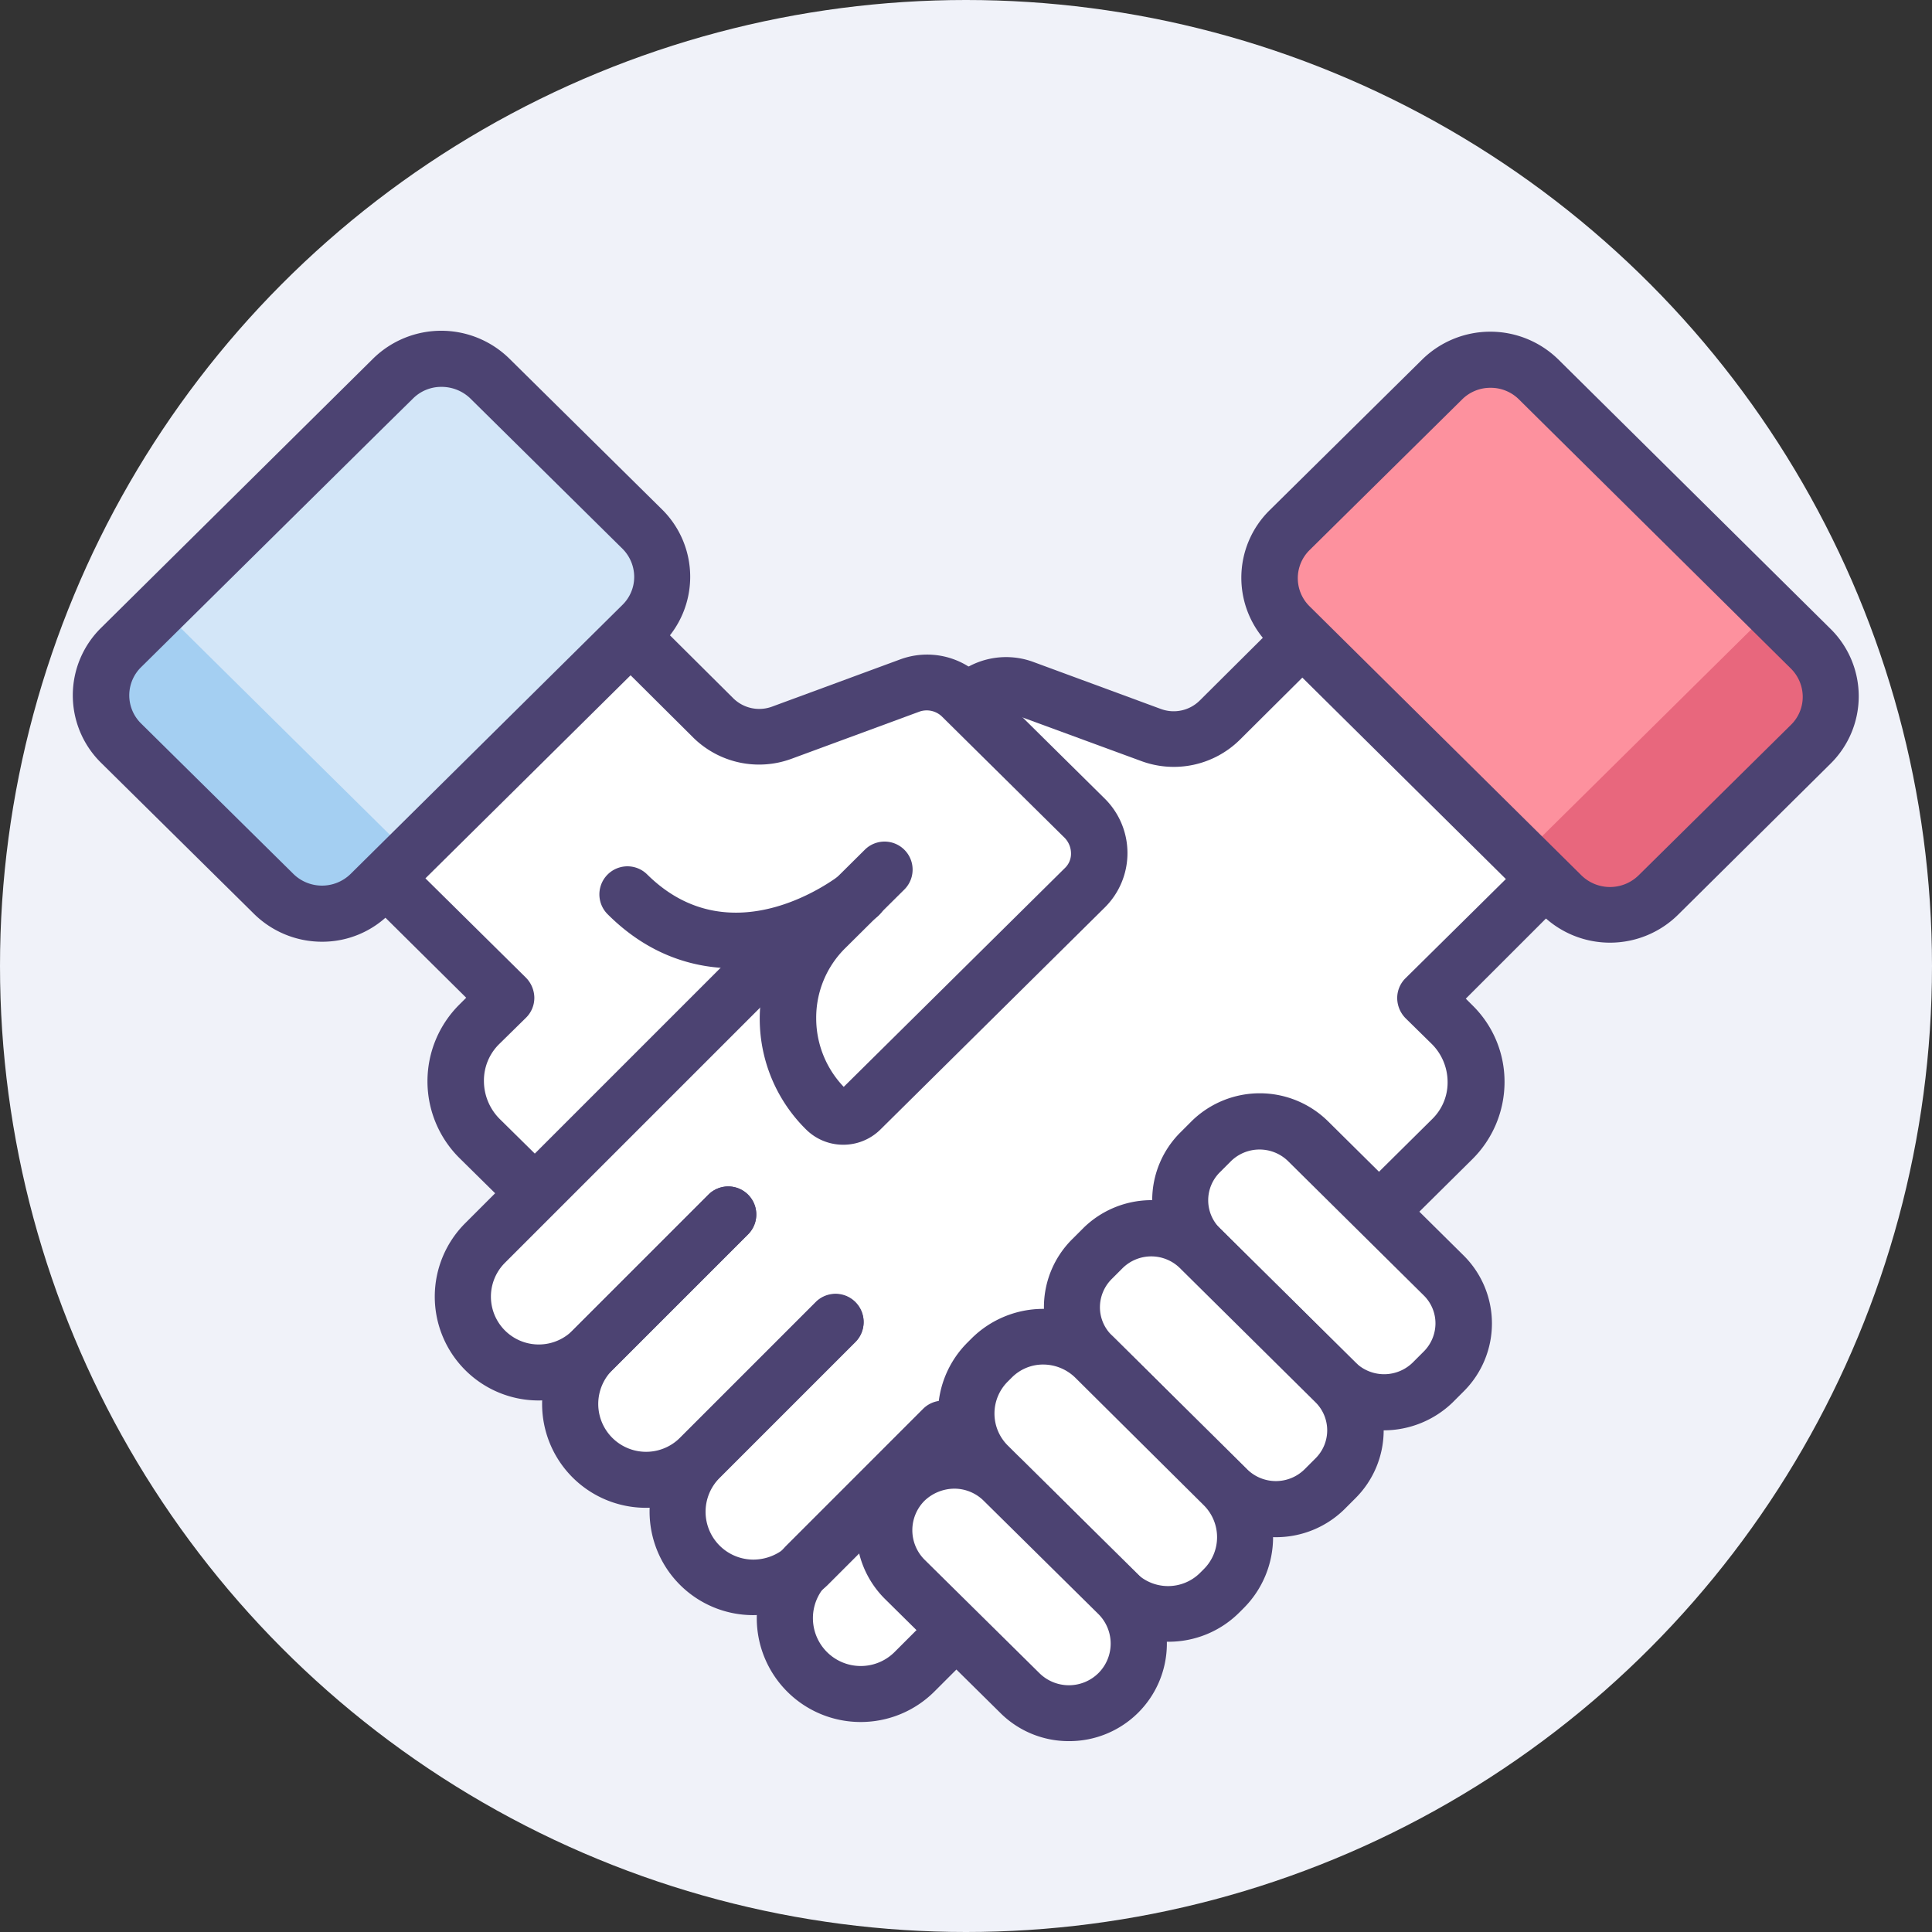
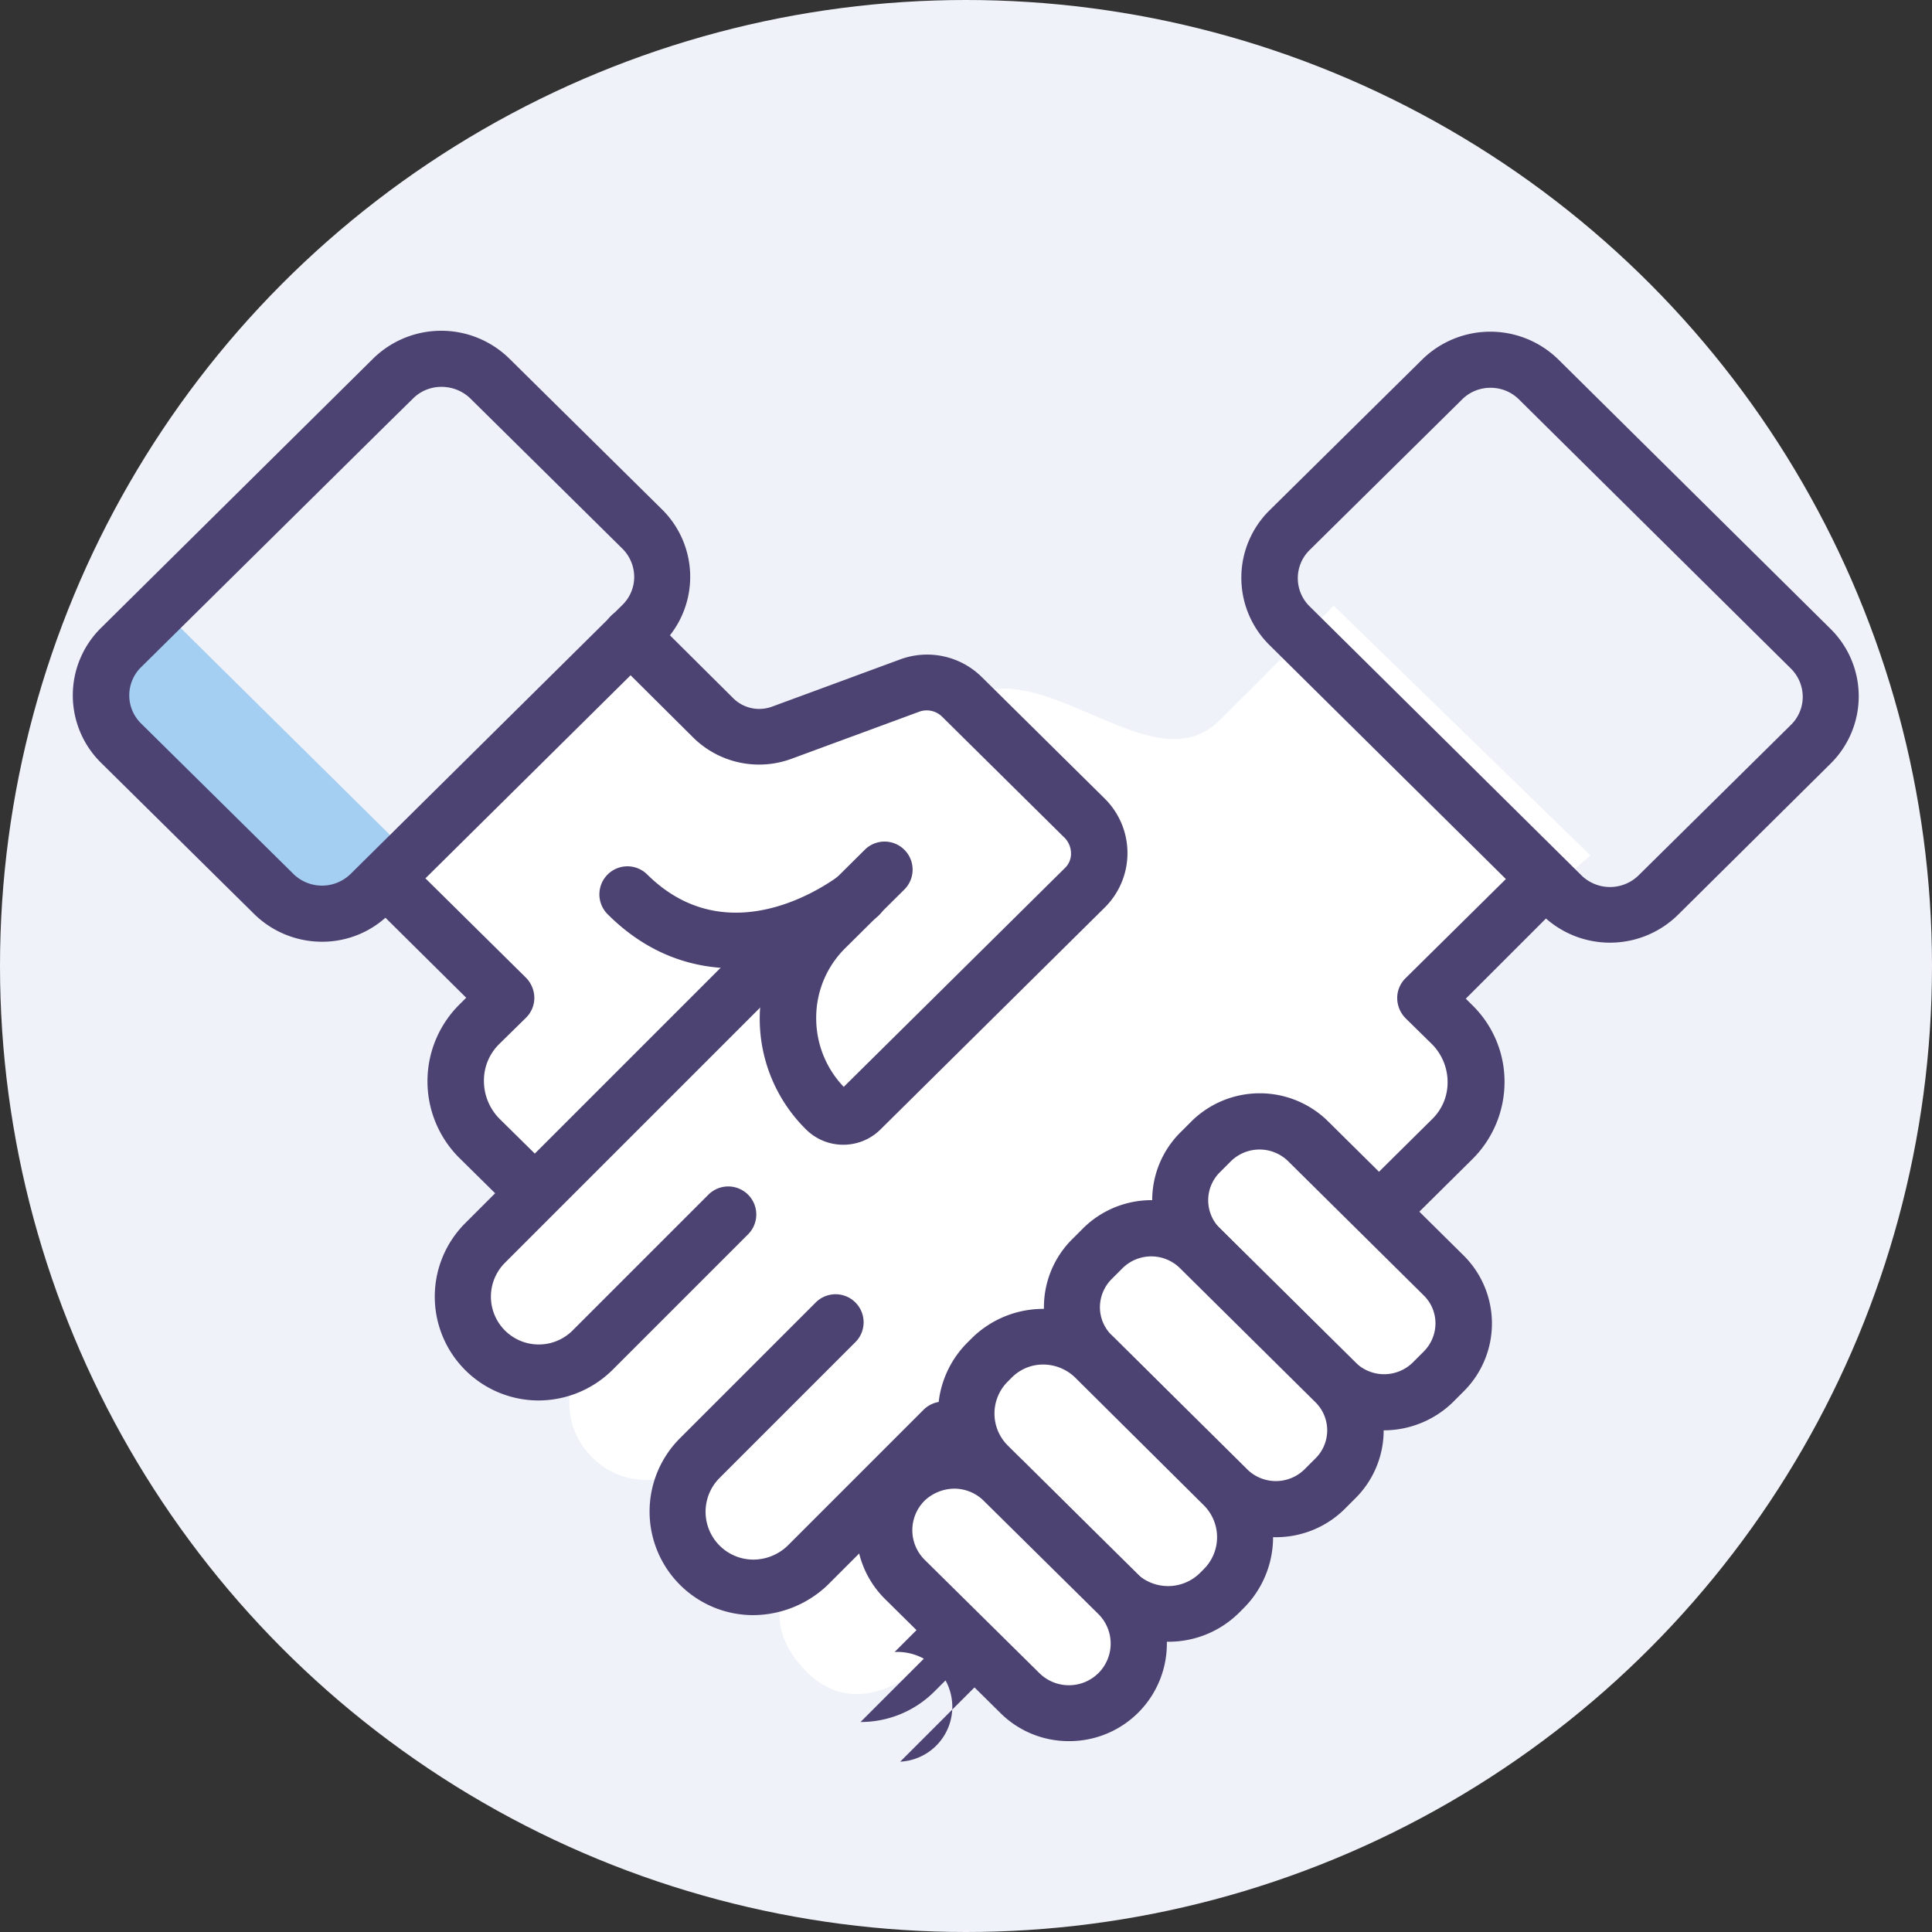
<svg xmlns="http://www.w3.org/2000/svg" width="414" height="414" viewBox="0 0 414 414">
  <rect x="0" y="0" width="414" height="414" fill="#333333" stroke="none" />
  <g id="Handshake" transform="translate(-49 -49)">
    <g id="Group_33" data-name="Group 33">
      <g id="Group_32" data-name="Group 32">
        <circle id="Ellipse_10" data-name="Ellipse 10" cx="207" cy="207" r="207" transform="translate(49 49)" fill="#f0f2f9" />
      </g>
    </g>
    <g id="Group_65" data-name="Group 65">
      <g id="Group_34" data-name="Group 34">
        <path id="Path_18" data-name="Path 18" d="M162.1,207.1l93.8,30s-77.3,80.5-84.8,75c-7.6-5.6-22.3-23-22.3-23s-7.4-10.4,8.6-26.3c-17.3-17.2-31.2-30.8-31.2-30.8Z" fill="#fff" />
      </g>
      <g id="Group_35" data-name="Group 35">
        <path id="Path_19" data-name="Path 19" d="M174.2,321.1a6.069,6.069,0,0,1-4.2-1.7l-22.5-22.2a23.178,23.178,0,0,1,0-33l1.4-1.4-21.1-20.9a6.01,6.01,0,1,1,8.5-8.5l25.4,25.1a6.224,6.224,0,0,1,1.8,4.3,5.978,5.978,0,0,1-1.8,4.3l-5.7,5.6a10.948,10.948,0,0,0-3.3,8,11.534,11.534,0,0,0,3.3,8l22.5,22.2a5.917,5.917,0,0,1,0,8.5A6.31,6.31,0,0,1,174.2,321.1Z" fill="#4c4372" />
      </g>
      <g id="Group_36" data-name="Group 36">
        <path id="Path_20" data-name="Path 20" d="M316.4,335.8l-71.5,71.5s-12.4,10.6-23,0-3.5-19.5-3.5-19.5-9.6,6.3-19.5-3.5-3.3-19.7-3.3-19.7-11.3,5.1-19.7-3.3-3.5-19.5-3.5-19.5-10.7,5.2-19.5-3.5c-8.7-8.7-4.2-18.8,0-23l83.9-83.9Z" fill="#fff" />
      </g>
      <g id="Group_37" data-name="Group 37">
-         <path id="Path_21" data-name="Path 21" d="M233.4,418a22.25,22.25,0,0,1-15.7-38l29.1-29.1a6.01,6.01,0,0,1,8.5,8.5l-29.1,29.1A10.253,10.253,0,0,0,240.7,403l69.7-69.7a6.01,6.01,0,0,1,8.5,8.5l-69.7,69.7A22.335,22.335,0,0,1,233.4,418Z" fill="#4c4372" />
+         <path id="Path_21" data-name="Path 21" d="M233.4,418l29.1-29.1a6.01,6.01,0,0,1,8.5,8.5l-29.1,29.1A10.253,10.253,0,0,0,240.7,403l69.7-69.7a6.01,6.01,0,0,1,8.5,8.5l-69.7,69.7A22.335,22.335,0,0,1,233.4,418Z" fill="#4c4372" />
      </g>
      <g id="Group_38" data-name="Group 38">
        <path id="Path_22" data-name="Path 22" d="M164.4,349.1a22.25,22.25,0,0,1-15.7-38l69.7-69.7a6.01,6.01,0,0,1,8.5,8.5l-69.7,69.7a10.253,10.253,0,0,0,14.5,14.5L200.8,305a6.01,6.01,0,0,1,8.5,8.5l-29.1,29.1A22.592,22.592,0,0,1,164.4,349.1Z" fill="#4c4372" />
      </g>
      <g id="Group_39" data-name="Group 39">
        <path id="Path_23" data-name="Path 23" d="M210.4,395.1a22.2,22.2,0,0,1-15.7-37.9l29.1-29.1a6.01,6.01,0,0,1,8.5,8.5l-29.1,29.1a10.25,10.25,0,0,0,7.3,17.5,10.64,10.64,0,0,0,7.3-3l29.1-29.1a6.01,6.01,0,0,1,8.5,8.5l-29.1,29.1A23.259,23.259,0,0,1,210.4,395.1Z" fill="#4c4372" />
      </g>
      <g id="Group_40" data-name="Group 40">
-         <path id="Path_24" data-name="Path 24" d="M187.4,372.1a22.25,22.25,0,0,1-15.7-38L200.8,305a6.01,6.01,0,0,1,8.5,8.5l-29.1,29.1a10.253,10.253,0,0,0,14.5,14.5L223.8,328a6.01,6.01,0,0,1,8.5,8.5l-29.1,29.1A22.592,22.592,0,0,1,187.4,372.1Z" fill="#4c4372" />
-       </g>
+         </g>
      <g id="Group_41" data-name="Group 41">
        <path id="Path_25" data-name="Path 25" d="M234.5,231.4,257,198.8s4.1-5,17.8,0,26.3,13.8,35.6,4.5c9.3-9.2,24.4-24.5,24.4-24.5l55,53.5L354.6,263s15.2,11.9,9.9,23.4S286,365.1,286,365.1Z" fill="#fff" />
      </g>
      <g id="Group_47" data-name="Group 47">
        <g id="Group_42" data-name="Group 42">
          <path id="Path_26" data-name="Path 26" d="M329,330a6.05,6.05,0,0,1-4.3-10.3l31.2-30.9a10.948,10.948,0,0,0,3.3-8,11.534,11.534,0,0,0-3.3-8l-5.7-5.6a6.224,6.224,0,0,1-1.8-4.3,5.978,5.978,0,0,1,1.8-4.3l25.4-25.1a6.01,6.01,0,0,1,8.5,8.5l-21,21,1.4,1.4a22.91,22.91,0,0,1,6.9,16.5,23.32,23.32,0,0,1-6.9,16.5l-31.2,30.9A6.31,6.31,0,0,1,329,330Z" fill="#4c4372" />
        </g>
        <g id="Group_43" data-name="Group 43">
-           <path id="Path_27" data-name="Path 27" d="M230.7,245.7a6.069,6.069,0,0,1-4.2-1.7,16.418,16.418,0,0,1,0-23.4l26.3-26a16.9,16.9,0,0,1,17.5-3.8l27.4,10.1a7.925,7.925,0,0,0,8.4-1.8l17.7-17.6a6.01,6.01,0,0,1,8.5,8.5l-17.7,17.6a20.129,20.129,0,0,1-21,4.5L266.1,202a4.694,4.694,0,0,0-4.9,1.1l-26.3,26a4.224,4.224,0,0,0-1.3,3.2,4.816,4.816,0,0,0,1.3,3.2,5.917,5.917,0,0,1,0,8.5A6.069,6.069,0,0,1,230.7,245.7Z" fill="#4c4372" />
-         </g>
+           </g>
        <g id="Group_44" data-name="Group 44">
-           <path id="Path_28" data-name="Path 28" d="M404,241.1l33.4-33a13.943,13.943,0,0,0,0-19.8l-58.2-57.6a15.27,15.27,0,0,0-21.5,0l-31.9,31.5a15.029,15.029,0,0,0,0,21.3L384,241.1A14.184,14.184,0,0,0,404,241.1Z" fill="#fd919e" />
-         </g>
+           </g>
        <g id="Group_45" data-name="Group 45">
-           <path id="Path_29" data-name="Path 29" d="M428.6,179.6l8.8,8.7a13.943,13.943,0,0,1,0,19.8l-33.4,33a14.184,14.184,0,0,1-20,0l-8.8-8.7Z" fill="#e8677d" />
-         </g>
+           </g>
        <g id="Group_46" data-name="Group 46">
          <path id="Path_30" data-name="Path 30" d="M394,251a20.757,20.757,0,0,1-14.6-6l-58.3-57.7a20.284,20.284,0,0,1,0-29L353.8,126a20.828,20.828,0,0,1,29.1,0l58.3,57.7a20.284,20.284,0,0,1,0,29L408.6,245A20.757,20.757,0,0,1,394,251ZM368.4,132.1a8.546,8.546,0,0,0-6.1,2.5l-32.7,32.3a8.45,8.45,0,0,0,0,12l58.3,57.7a8.754,8.754,0,0,0,12.2,0l32.7-32.3a8.393,8.393,0,0,0,2.5-6,8.567,8.567,0,0,0-2.5-6l-58.3-57.7A8.546,8.546,0,0,0,368.4,132.1Z" fill="#4c4372" />
        </g>
      </g>
      <g id="Group_50" data-name="Group 50">
        <g id="Group_48" data-name="Group 48">
          <path id="Path_31" data-name="Path 31" d="M335.2,345.3l-29.1-28.8a14.546,14.546,0,0,1,0-20.6l2.4-2.4a14.546,14.546,0,0,1,20.6,0l29.1,28.8a14.546,14.546,0,0,1,0,20.6l-2.4,2.4A14.729,14.729,0,0,1,335.2,345.3Z" fill="#fff" />
        </g>
        <g id="Group_49" data-name="Group 49">
          <path id="Path_32" data-name="Path 32" d="M345.6,355.5a20.678,20.678,0,0,1-14.5-5.9h0L302,320.8a20.522,20.522,0,0,1,0-29.2l2.4-2.4a20.828,20.828,0,0,1,29.1,0L362.6,318a20.522,20.522,0,0,1,0,29.2l-2.4,2.4A21.267,21.267,0,0,1,345.6,355.5ZM339.5,341a8.755,8.755,0,0,0,12.2,0l2.4-2.4a8.567,8.567,0,0,0,2.5-6,8.393,8.393,0,0,0-2.5-6L325,297.8a8.755,8.755,0,0,0-12.2,0l-2.4,2.4a8.45,8.45,0,0,0,0,12L339.5,341Z" fill="#4c4372" />
        </g>
      </g>
      <g id="Group_53" data-name="Group 53">
        <g id="Group_51" data-name="Group 51">
          <path id="Path_33" data-name="Path 33" d="M312.1,368.1,283,339.3a14.546,14.546,0,0,1,0-20.6l2.4-2.4a14.546,14.546,0,0,1,20.6,0l29.1,28.8a14.546,14.546,0,0,1,0,20.6l-2.4,2.4A14.546,14.546,0,0,1,312.1,368.1Z" fill="#fff" />
        </g>
        <g id="Group_52" data-name="Group 52">
          <path id="Path_34" data-name="Path 34" d="M322.4,378.4a20.678,20.678,0,0,1-14.5-5.9h0l-29.1-28.8a20.522,20.522,0,0,1,0-29.2l2.4-2.4a20.828,20.828,0,0,1,29.1,0l29.1,28.8a20.522,20.522,0,0,1,0,29.2l-2.4,2.4A20.912,20.912,0,0,1,322.4,378.4Zm-6.1-14.5a8.755,8.755,0,0,0,12.2,0l2.4-2.4a8.45,8.45,0,0,0,0-12l-29.1-28.8a8.755,8.755,0,0,0-12.2,0l-2.4,2.4a8.567,8.567,0,0,0-2.5,6,8.393,8.393,0,0,0,2.5,6l29.1,28.8Z" fill="#4c4372" />
        </g>
      </g>
      <g id="Group_56" data-name="Group 56">
        <g id="Group_54" data-name="Group 54">
          <path id="Path_35" data-name="Path 35" d="M288.3,390.3l-27.6-27.4a15.632,15.632,0,0,1,0-22.1l.9-.9a15.632,15.632,0,0,1,22.1,0l27.6,27.4a15.632,15.632,0,0,1,0,22.1l-.9.9A15.632,15.632,0,0,1,288.3,390.3Z" fill="#fff" />
        </g>
        <g id="Group_55" data-name="Group 55">
          <path id="Path_36" data-name="Path 36" d="M299.3,400.8a21.984,21.984,0,0,1-15.3-6.2l-27.6-27.4a21.488,21.488,0,0,1,0-30.6l.9-.9a21.792,21.792,0,0,1,30.5,0l27.6,27.4a21.488,21.488,0,0,1,0,30.6l-.9.9A21.406,21.406,0,0,1,299.3,400.8Zm-26.7-59.4a9.45,9.45,0,0,0-6.8,2.8l-.9.9a9.657,9.657,0,0,0,0,13.6l27.6,27.4h0a9.719,9.719,0,0,0,13.6,0l.9-.9a9.657,9.657,0,0,0,0-13.6l-27.6-27.4A9.877,9.877,0,0,0,272.6,341.4Z" fill="#4c4372" />
        </g>
      </g>
      <g id="Group_57" data-name="Group 57">
        <path id="Path_37" data-name="Path 37" d="M267.5,411.8l-24.6-24.3a14.789,14.789,0,0,1,0-21.1h0a14.968,14.968,0,0,1,21.1,0l24.6,24.3a14.789,14.789,0,0,1,0,21.1h0A14.968,14.968,0,0,1,267.5,411.8Z" fill="#fff" />
      </g>
      <g id="Group_58" data-name="Group 58">
        <path id="Path_38" data-name="Path 38" d="M278.1,422.1a20.727,20.727,0,0,1-14.8-6.1l-24.6-24.3a20.764,20.764,0,0,1,0-29.6,21.065,21.065,0,0,1,29.6,0l24.6,24.3a20.9,20.9,0,0,1-14.8,35.7ZM253.5,368a9.349,9.349,0,0,0-6.4,2.6,8.933,8.933,0,0,0,0,12.6l24.6,24.3h0a8.993,8.993,0,0,0,12.7,0,8.933,8.933,0,0,0,0-12.6l-24.6-24.3A8.937,8.937,0,0,0,253.5,368Z" fill="#4c4372" />
      </g>
      <g id="Group_59" data-name="Group 59">
        <path id="Path_39" data-name="Path 39" d="M191.8,246.9s26.6,7.5,41-6.3c-16.1,18.5-25,30.5-4.4,48.7l7.1-4.6,46.9-48.8s3.6-4.7-1.1-11.4-26.3-26-26.3-26-3.6-5.2-16.9-.3c-13.5,5-28.3,10.7-28.3,10.7l-20.5-18.1s-4.1-6.5-9.5-1.1-26.1,25.8-26.1,25.8Z" fill="#fff" />
      </g>
      <g id="Group_60" data-name="Group 60">
        <path id="Path_40" data-name="Path 40" d="M229.7,294.3a11.279,11.279,0,0,1-8-3.3,33.318,33.318,0,0,1,0-47.4l12.6-12.5a6.01,6.01,0,0,1,8.5,8.5l-12.6,12.5a20.937,20.937,0,0,0-6.3,15.1,21.238,21.238,0,0,0,5.9,14.7L277.2,235a4.224,4.224,0,0,0,1.3-3.2,4.816,4.816,0,0,0-1.3-3.2l-26.3-26a4.694,4.694,0,0,0-4.9-1.1l-27.4,10.1a20.086,20.086,0,0,1-21-4.5l-17.7-17.6a6.01,6.01,0,0,1,8.5-8.5l17.7,17.6a7.925,7.925,0,0,0,8.4,1.8l27.4-10.1a16.657,16.657,0,0,1,17.5,3.8l26.3,26a16.418,16.418,0,0,1,0,23.4l-48,47.5A11.279,11.279,0,0,1,229.7,294.3Z" fill="#4c4372" />
      </g>
      <g id="Group_61" data-name="Group 61">
        <path id="Path_41" data-name="Path 41" d="M206.4,256.5c-9,0-18.6-3-27.2-11.6a6.01,6.01,0,0,1,8.5-8.5c18.3,18.1,40.7.6,41.7-.2a5.982,5.982,0,1,1,7.4,9.4C230.5,250.7,219,256.5,206.4,256.5Z" fill="#4c4372" />
      </g>
      <g id="Group_62" data-name="Group 62">
-         <path id="Path_42" data-name="Path 42" d="M108,240.9l-33.4-33a13.943,13.943,0,0,1,0-19.8l58.2-57.6a15.27,15.27,0,0,1,21.5,0L186.2,162a15.029,15.029,0,0,1,0,21.3L128,240.9A14.371,14.371,0,0,1,108,240.9Z" fill="#d3e6f8" />
-       </g>
+         </g>
      <g id="Group_63" data-name="Group 63">
        <path id="Path_43" data-name="Path 43" d="M83.4,179.3,74.6,188a13.943,13.943,0,0,0,0,19.8l33.4,33a14.184,14.184,0,0,0,20,0l8.8-8.7Z" fill="#a4cff2" />
      </g>
      <g id="Group_64" data-name="Group 64">
        <path id="Path_44" data-name="Path 44" d="M118,250.8a20.757,20.757,0,0,1-14.6-6L70.7,212.5a20.284,20.284,0,0,1,0-29L129,125.8a20.828,20.828,0,0,1,29.1,0l32.7,32.3a20.284,20.284,0,0,1,0,29l-58.3,57.7A20.357,20.357,0,0,1,118,250.8Zm25.6-118.9a8.546,8.546,0,0,0-6.1,2.5l-6.1,6h0L79.2,192a8.45,8.45,0,0,0,0,12l32.7,32.3a8.754,8.754,0,0,0,12.2,0l58.3-57.7a8.393,8.393,0,0,0,2.5-6,8.567,8.567,0,0,0-2.5-6l-32.7-32.3A8.879,8.879,0,0,0,143.6,131.9Zm-16.4,4.2Z" fill="#4c4372" />
      </g>
    </g>
  </g>
</svg>